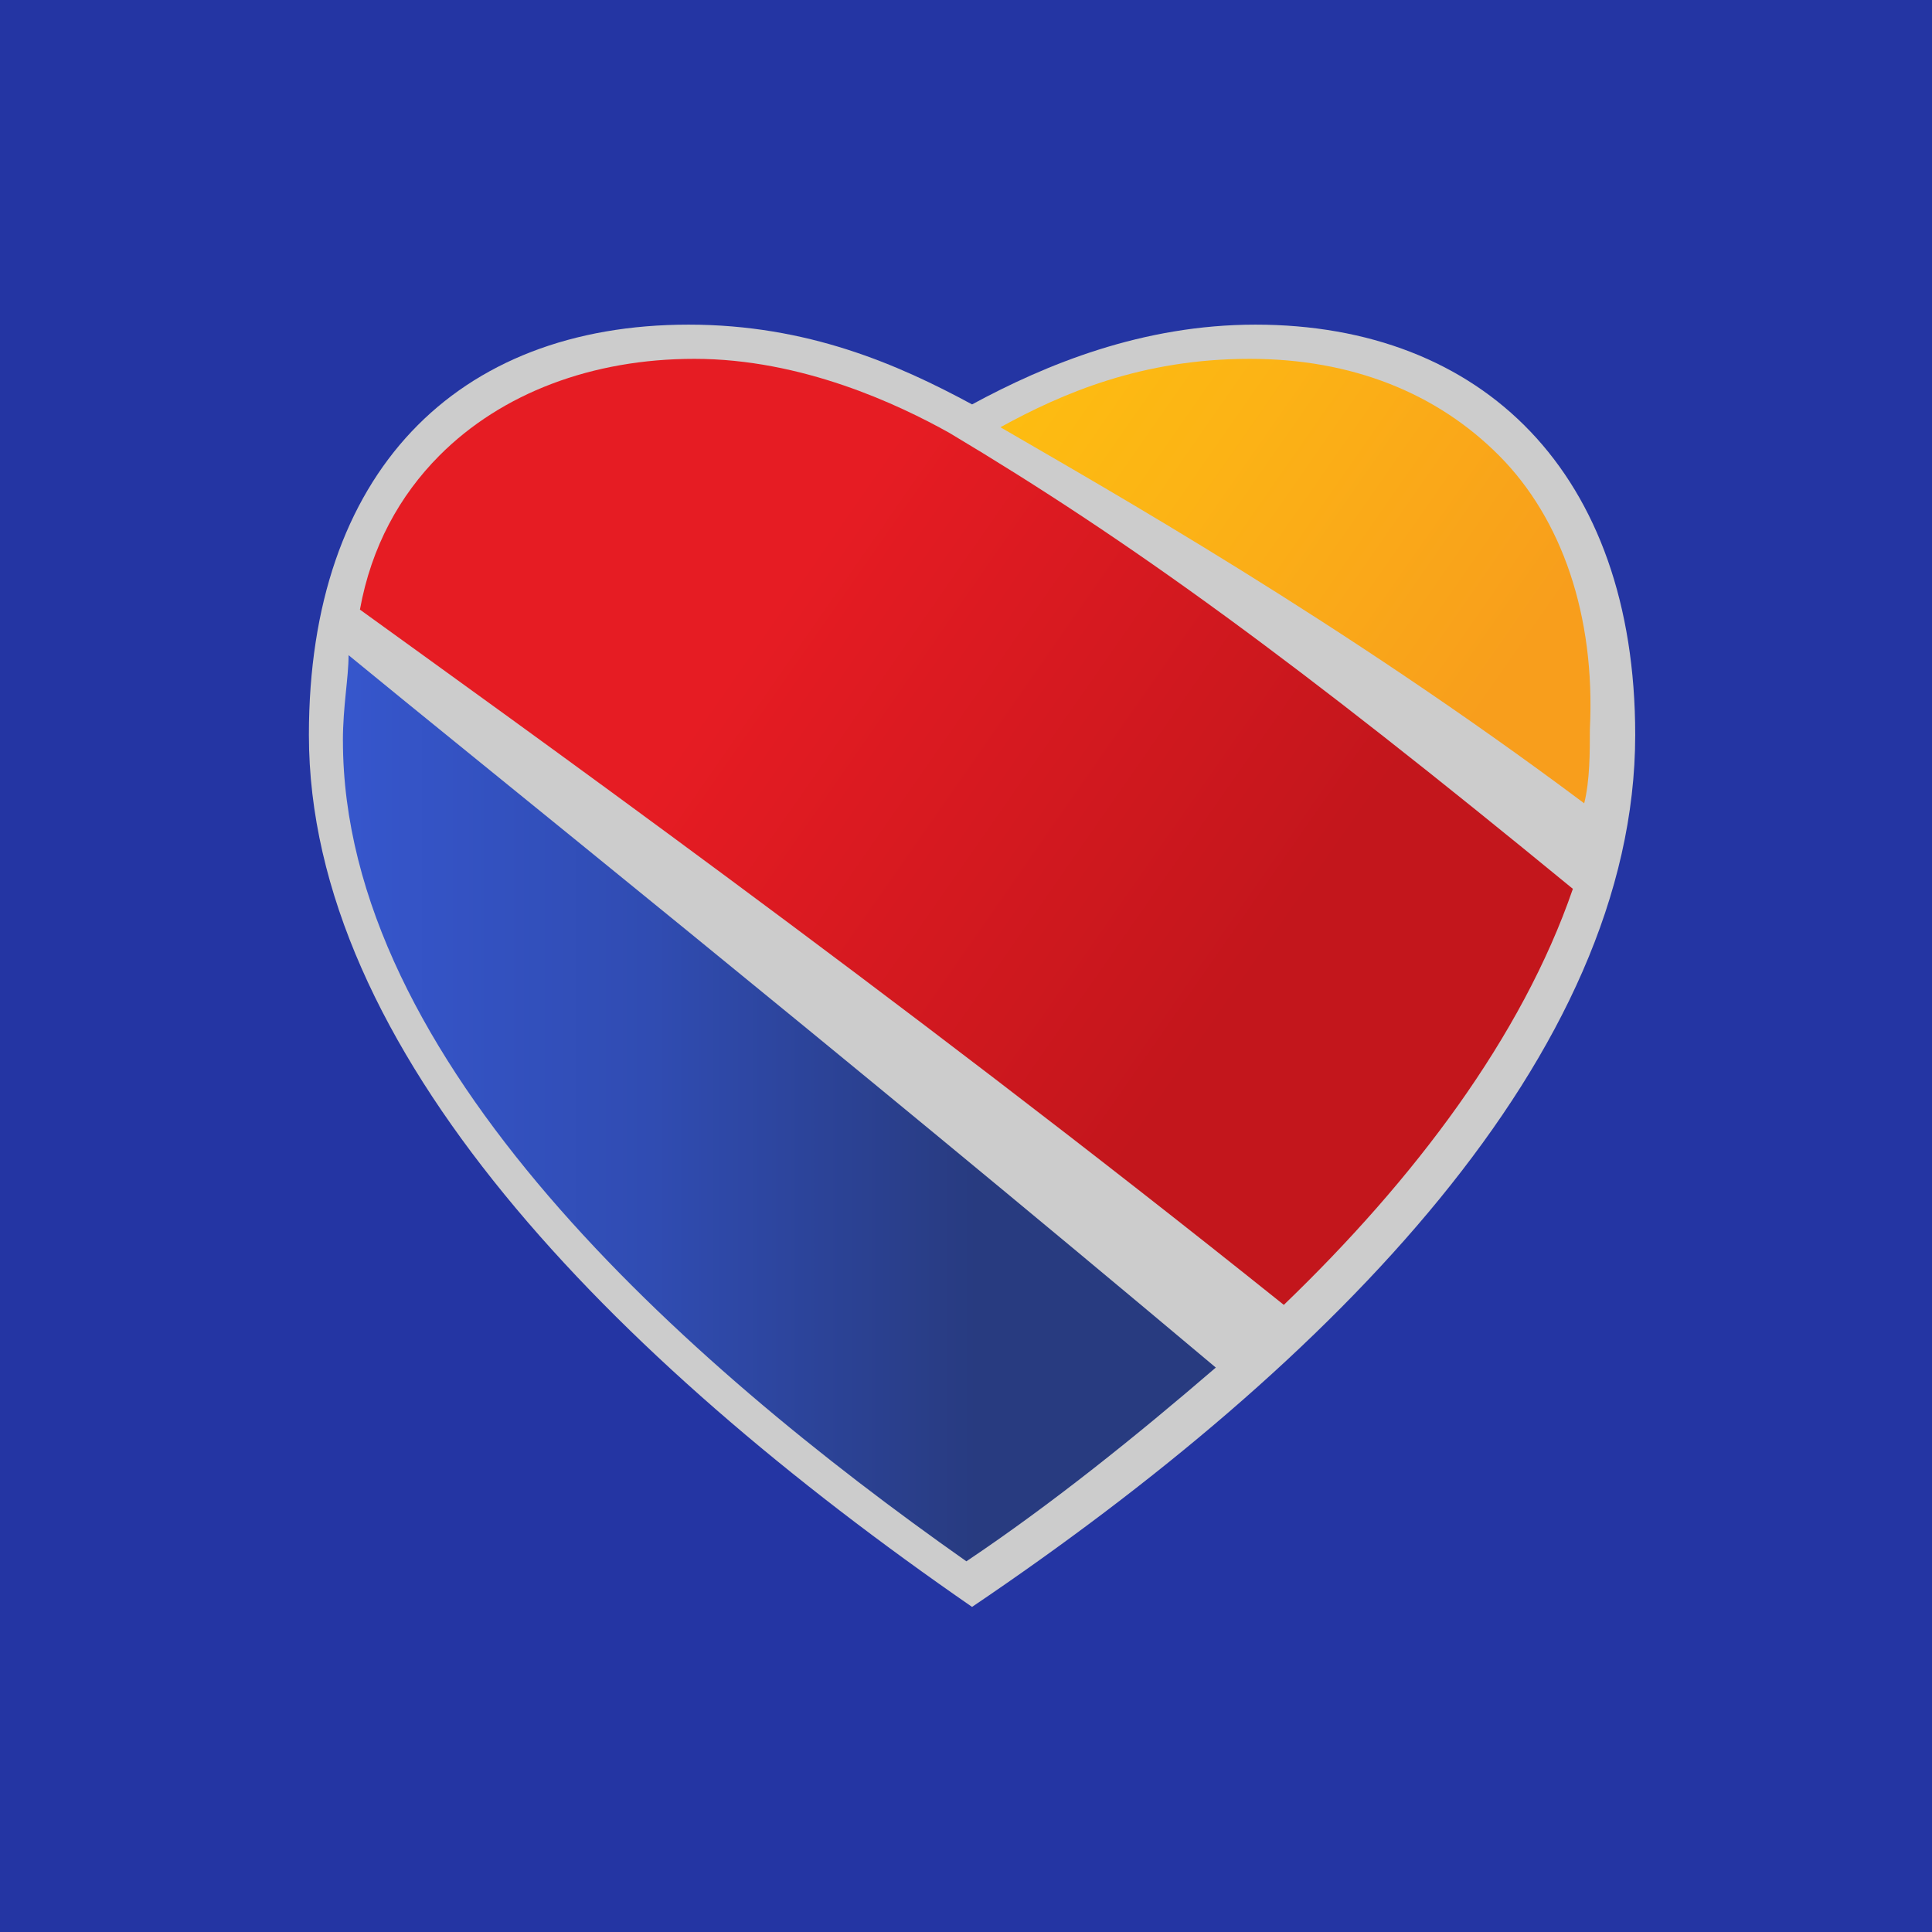
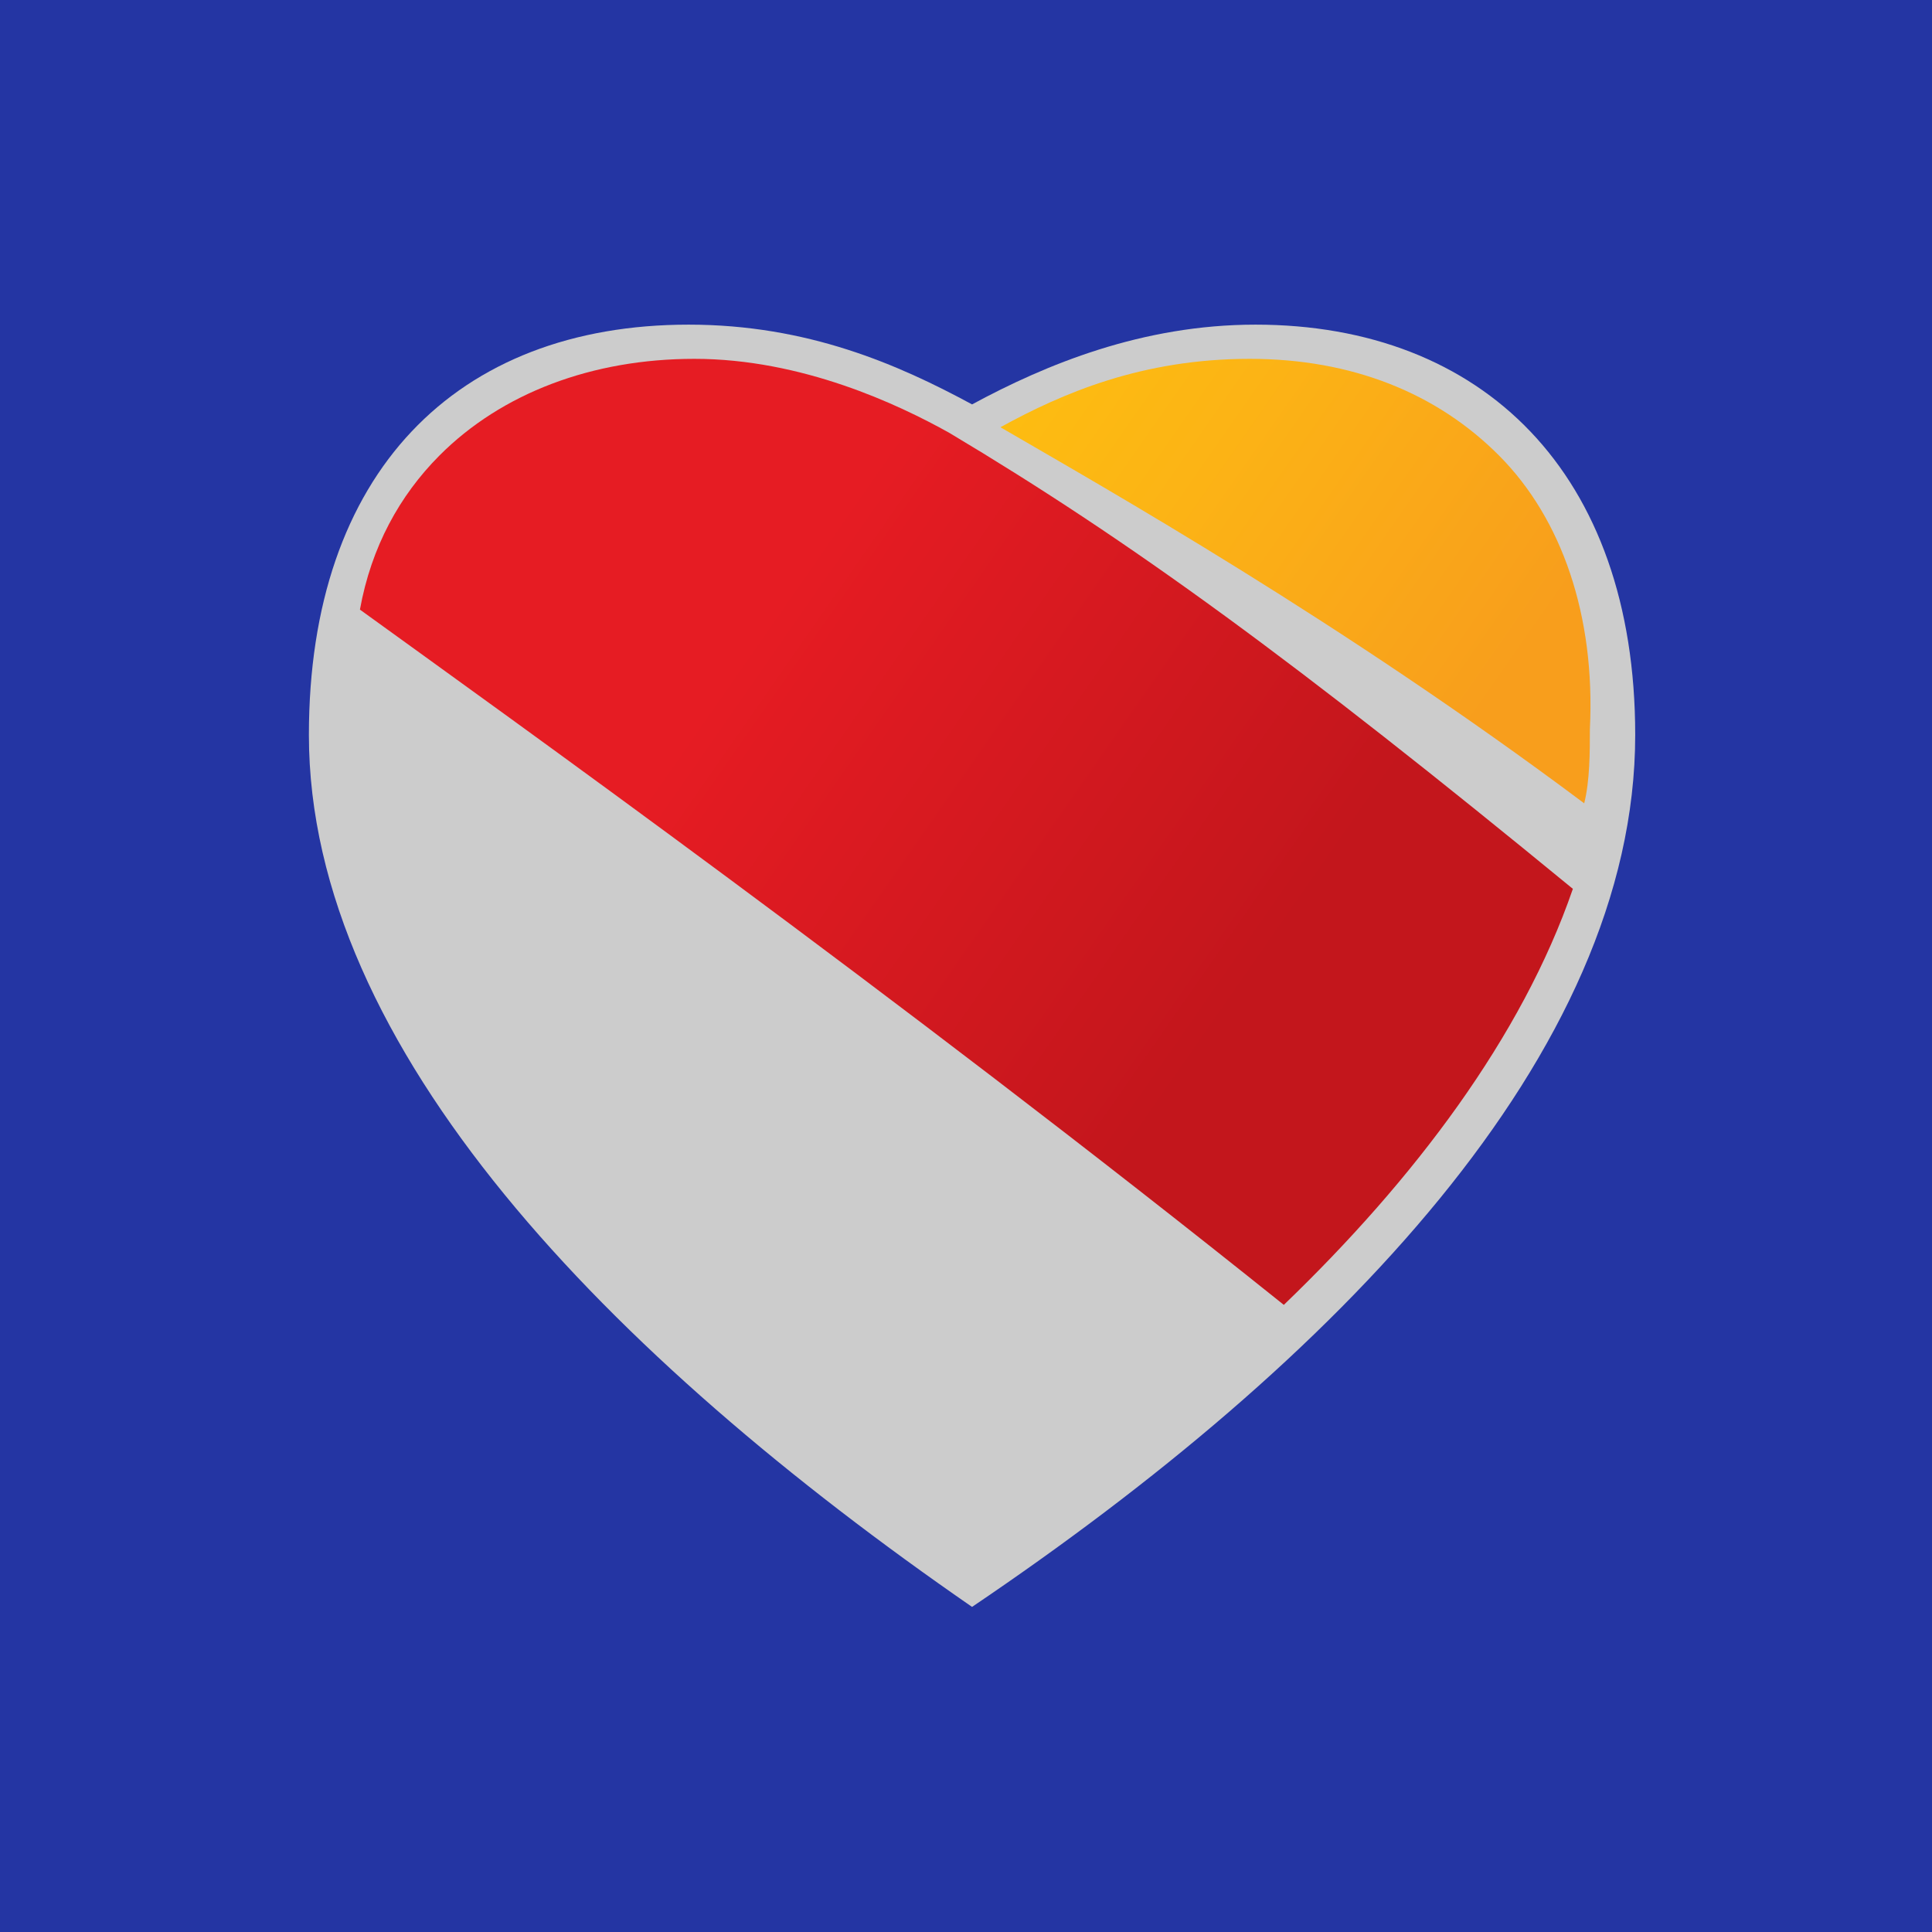
<svg xmlns="http://www.w3.org/2000/svg" width="60" height="60" fill="none">
  <path fill="#2435A3" d="M0 0h60v60H0z" />
  <g clip-path="url(#a)">
    <path fill="#CCC" d="M38.99 10.082c-3.52 0-6.513 1.239-8.802 2.477-2.288-1.238-5.104-2.477-8.801-2.477-7.217 0-11.794 4.601-11.794 12.743 0 9.734 9.33 19.292 20.595 27.079 11.266-7.61 20.595-17.168 20.595-27.08 0-8.14-4.752-12.742-11.793-12.742" />
-     <path fill="url(#b)" d="M10.65 23.002c0 9.911 10.561 19.292 19.362 25.486 2.64-1.77 5.281-3.894 7.746-6.017-11.794-9.912-23.06-18.938-26.933-22.124 0 .708-.176 1.593-.176 2.655" />
    <path fill="url(#c)" d="M48.847 27.604c-8.625-7.08-13.73-10.797-19.363-14.16-1.584-.885-4.576-2.3-7.92-2.3-3.17 0-5.986 1.062-7.922 3.008-1.232 1.24-2.112 2.832-2.464 4.78 4.4 3.185 16.546 11.857 28.692 21.592 4.048-3.894 7.393-8.319 8.977-12.92" />
    <path fill="url(#d)" d="M46.559 14.152c-1.936-1.946-4.577-3.008-7.745-3.008-3.345 0-5.81 1.062-7.745 2.124 3.344 1.946 10.561 6.017 18.13 11.68.176-.707.176-1.592.176-2.3.176-3.54-.88-6.549-2.816-8.496" />
  </g>
  <defs>
    <linearGradient id="b" x1="10.727" x2="37.935" y1="34.294" y2="34.294" gradientUnits="userSpaceOnUse">
      <stop stop-color="#3656CC" />
      <stop offset=".35" stop-color="#304CB2" />
      <stop offset=".72" stop-color="#283B80" />
    </linearGradient>
    <linearGradient id="c" x1="14.591" x2="45.438" y1="12.684" y2="34.166" gradientUnits="userSpaceOnUse">
      <stop offset=".3" stop-color="#E61C23" />
      <stop offset=".8" stop-color="#C3161C" />
    </linearGradient>
    <linearGradient id="d" x1="33.646" x2="51.283" y1="9.886" y2="22.169" gradientUnits="userSpaceOnUse">
      <stop stop-color="#FDBC11" />
      <stop offset=".25" stop-color="#FCB415" />
      <stop offset=".8" stop-color="#F89E1C" />
    </linearGradient>
    <clipPath id="a">
      <path fill="#fff" d="M9 10h42v40H9z" />
    </clipPath>
  </defs>
</svg>